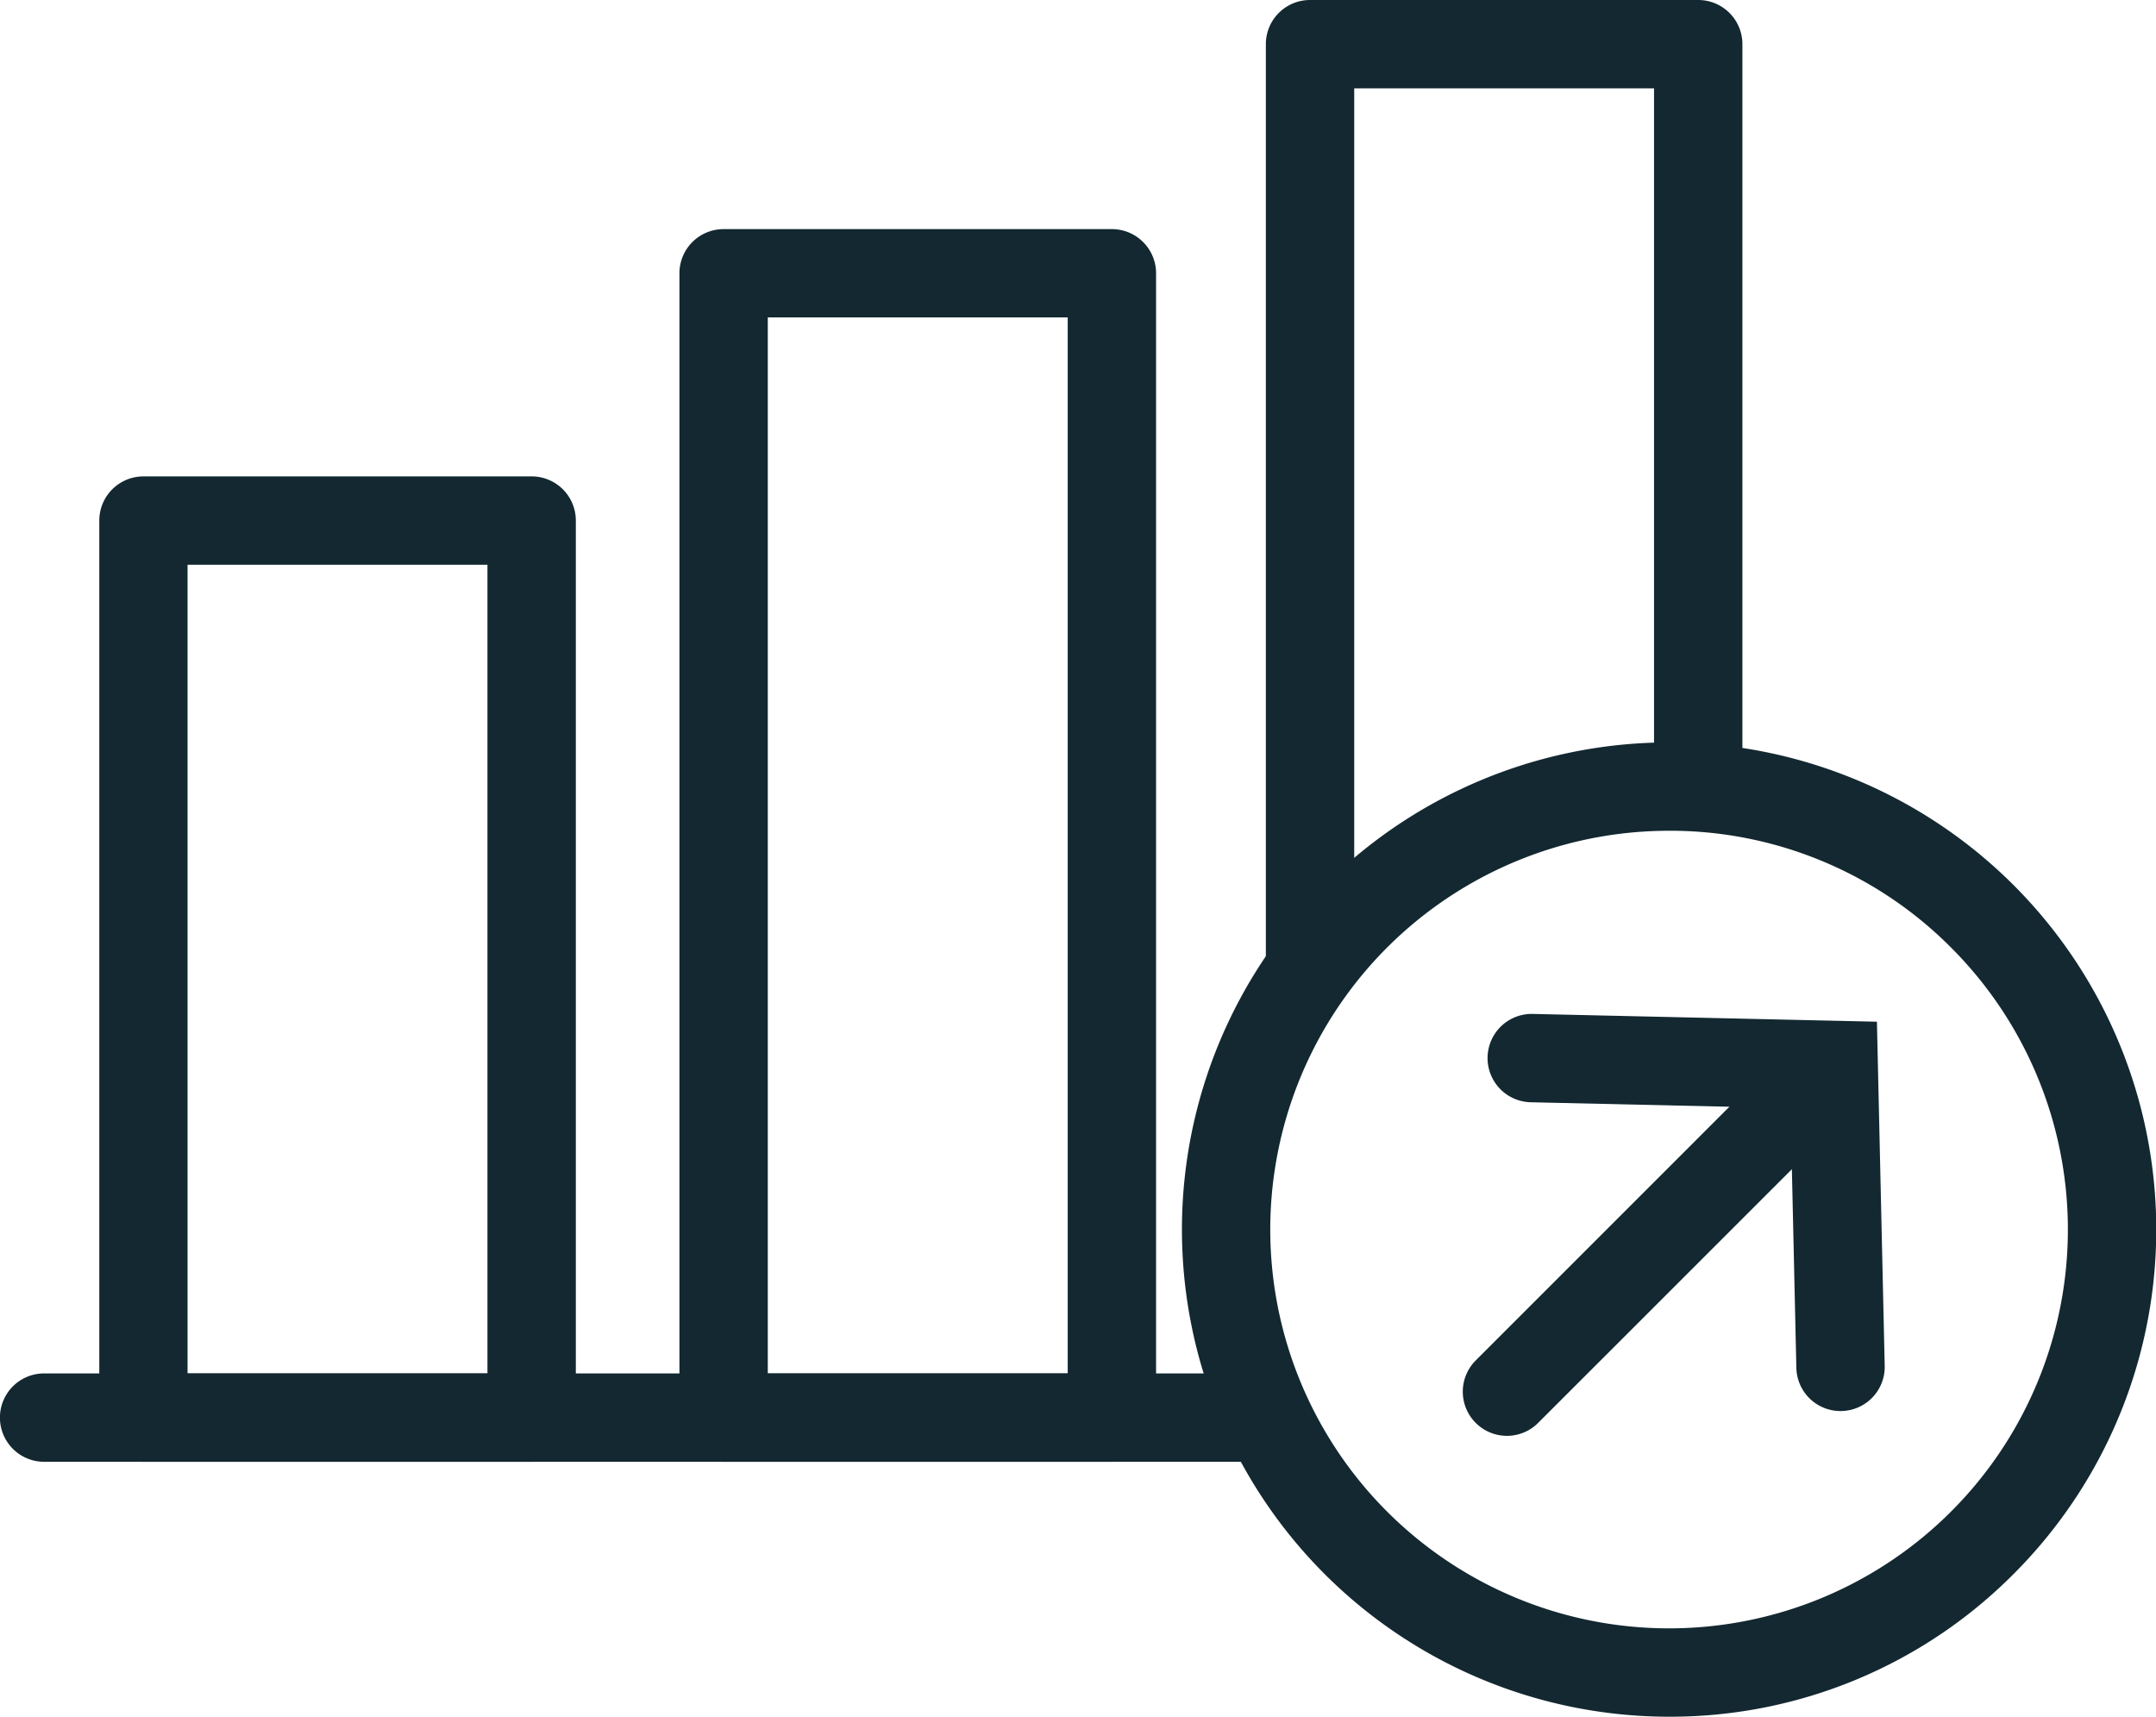
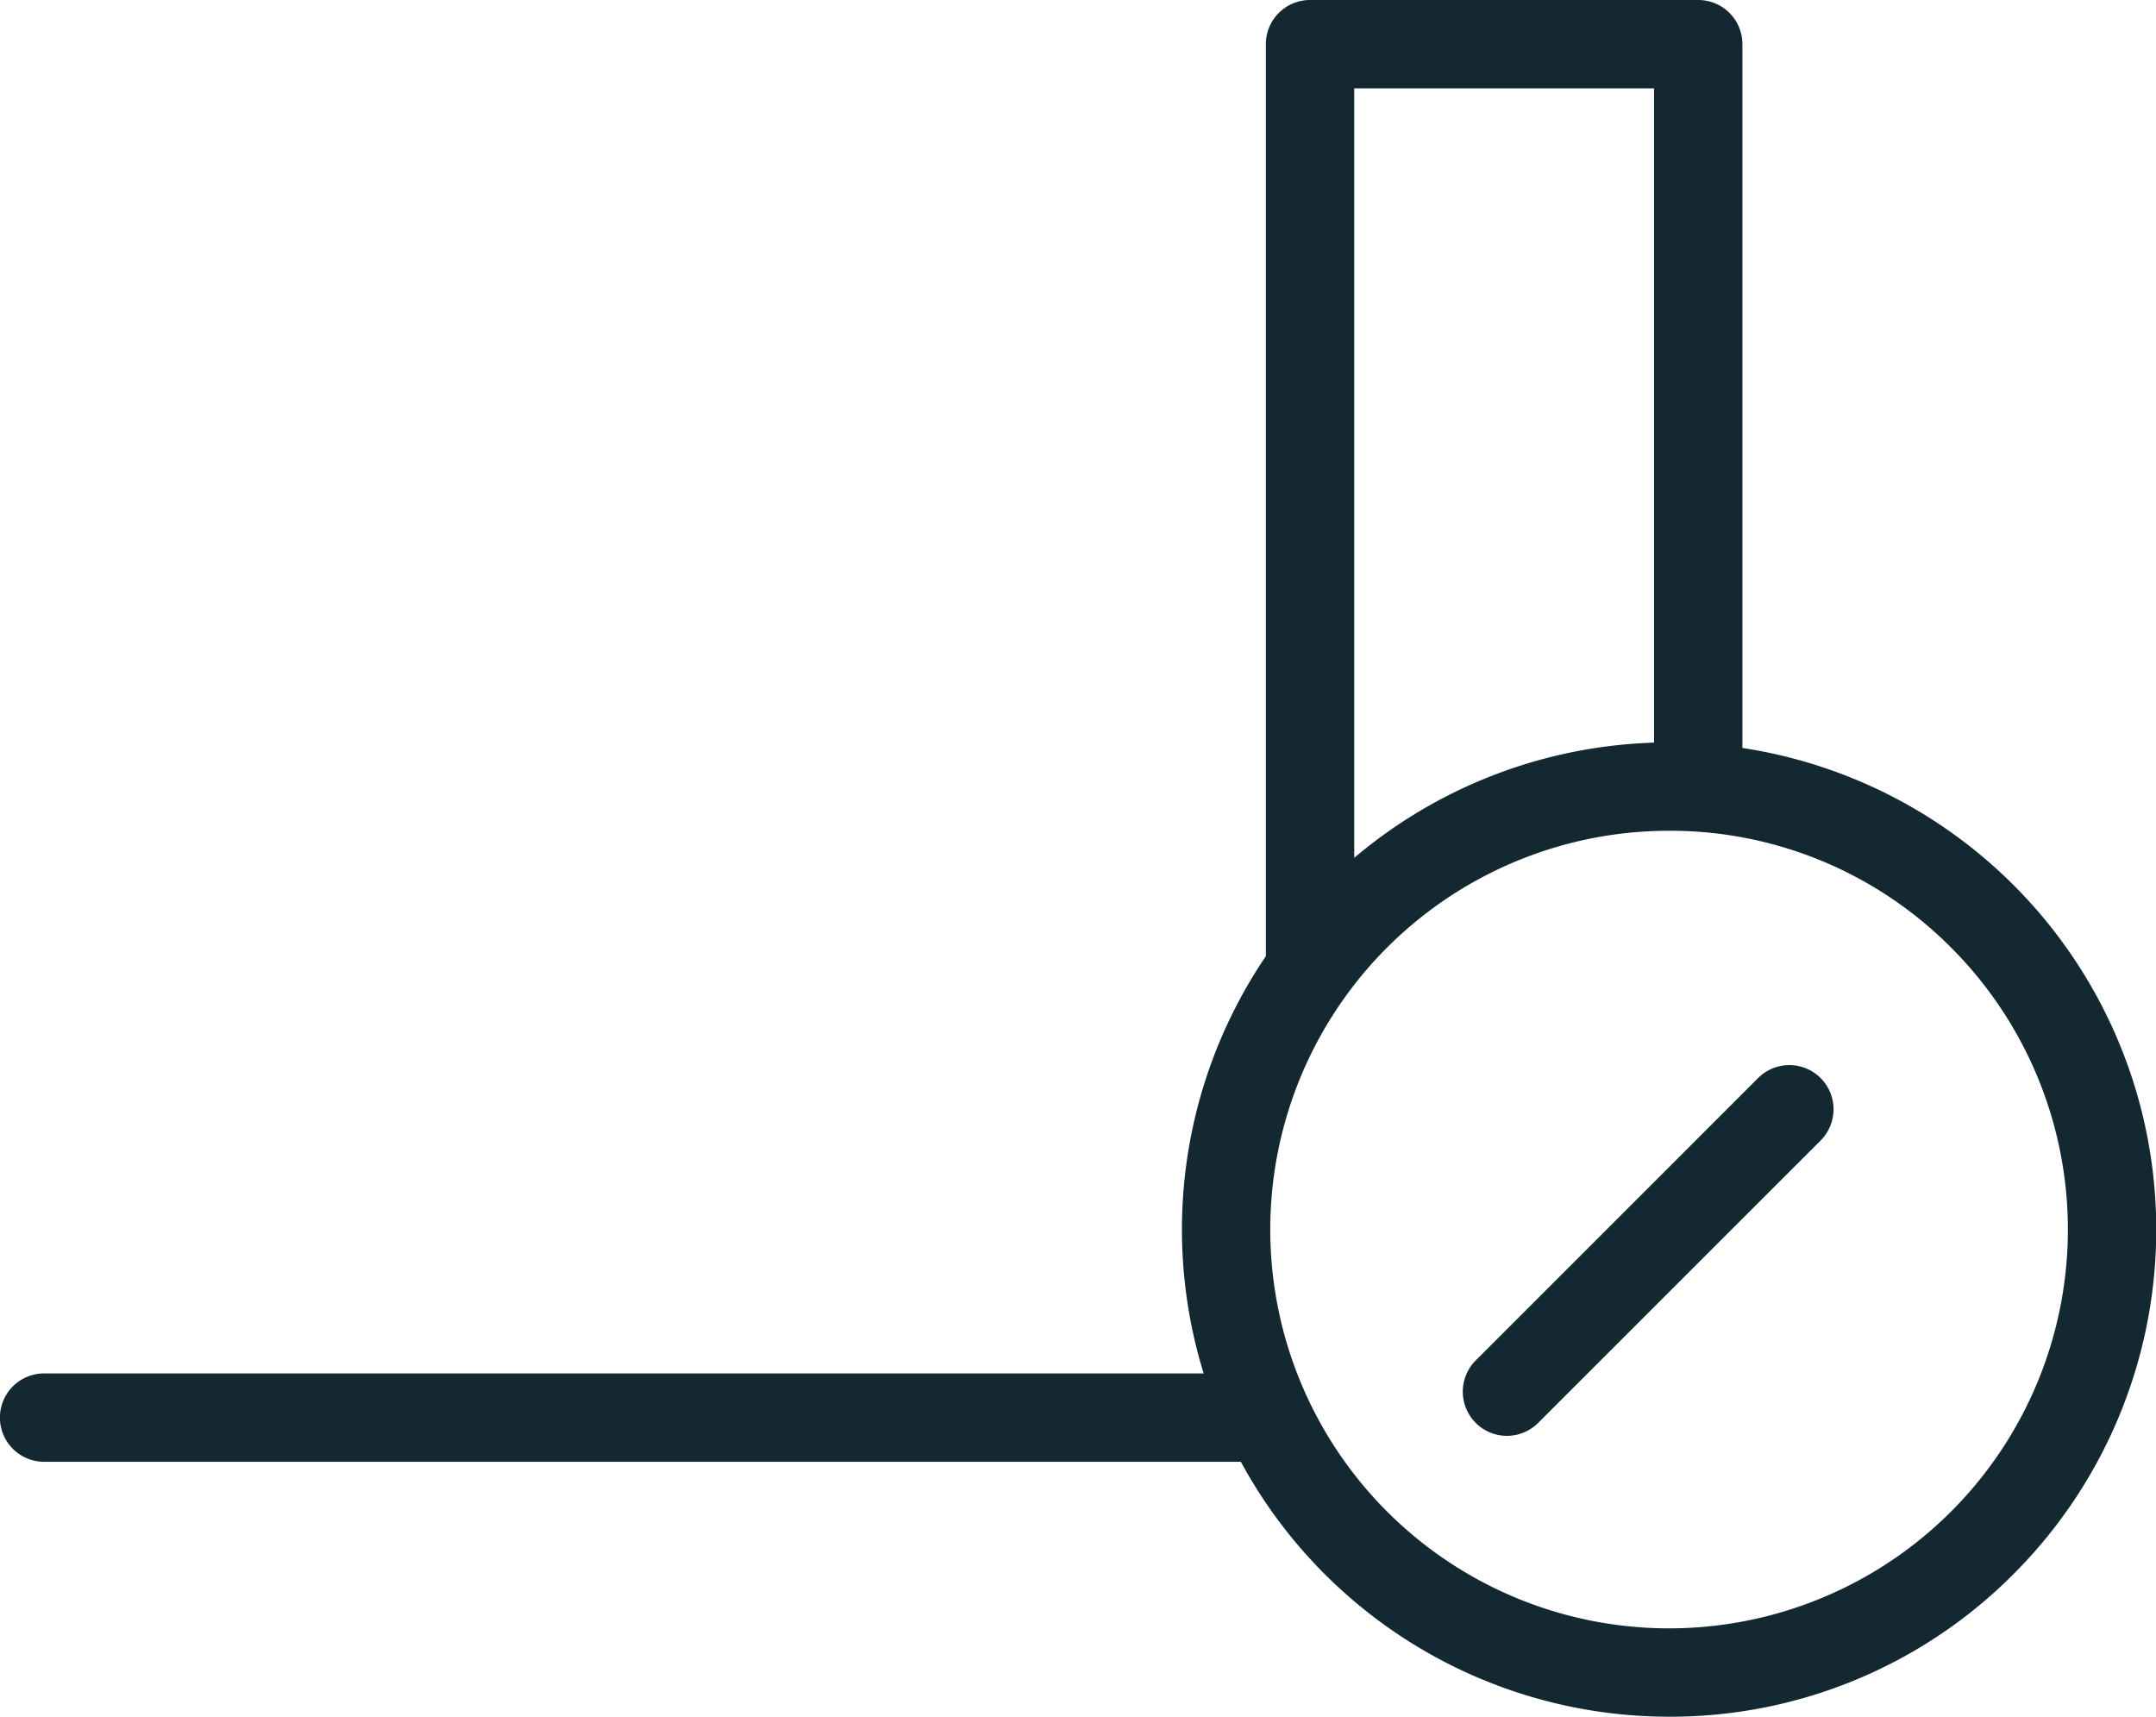
<svg xmlns="http://www.w3.org/2000/svg" width="113.859" height="90.661" viewBox="0 0 113.859 90.661">
  <g id="Group_544" data-name="Group 544" transform="translate(-503.07 -2588.238)">
    <g id="Group_537" data-name="Group 537">
-       <path id="Path_1016" data-name="Path 1016" d="M531.147,2665.437h-20.5a2.332,2.332,0,0,1-2.333-2.333V2615.73a2.333,2.333,0,0,1,2.333-2.333h20.5a2.334,2.334,0,0,1,2.333,2.333V2663.1A2.333,2.333,0,0,1,531.147,2665.437Zm-18.172-4.667h15.838v-42.706H512.975Z" fill="#132831" />
-     </g>
+       </g>
    <g id="Group_538" data-name="Group 538">
-       <path id="Path_1017" data-name="Path 1017" d="M561.789,2665.437H541.284a2.332,2.332,0,0,1-2.333-2.333v-60.433a2.333,2.333,0,0,1,2.333-2.333h20.505a2.334,2.334,0,0,1,2.334,2.333V2663.1A2.333,2.333,0,0,1,561.789,2665.437Zm-18.172-4.667h15.839V2605H543.617Z" fill="#132831" />
-     </g>
+       </g>
    <g id="Group_539" data-name="Group 539">
      <path id="Path_1018" data-name="Path 1018" d="M572.254,2641.189a2.334,2.334,0,0,1-2.334-2.333v-48.285a2.333,2.333,0,0,1,2.334-2.333h20.5a2.333,2.333,0,0,1,2.333,2.333v38.958a2.333,2.333,0,1,1-4.667,0v-36.624H574.587v45.951A2.333,2.333,0,0,1,572.254,2641.189Z" fill="#132831" />
    </g>
    <g id="Group_540" data-name="Group 540">
      <path id="Path_1019" data-name="Path 1019" d="M569.718,2665.437H505.4a2.333,2.333,0,1,1,0-4.667h64.314a2.333,2.333,0,0,1,0,4.667Z" fill="#132831" />
    </g>
    <g id="Group_541" data-name="Group 541">
      <path id="Path_1020" data-name="Path 1020" d="M591.215,2678.9a25.727,25.727,0,1,1,18.192-7.535A25.557,25.557,0,0,1,591.215,2678.9Zm0-46.788a21.061,21.061,0,1,0,14.892,6.169A20.919,20.919,0,0,0,591.215,2632.111Z" fill="#132831" />
    </g>
    <g id="Group_542" data-name="Group 542">
-       <path id="Path_1021" data-name="Path 1021" d="M600.268,2662.758a2.334,2.334,0,0,1-2.332-2.281l-.309-13.717-13.718-.31a2.333,2.333,0,1,1,.106-4.665l18.176.411.411,18.176a2.333,2.333,0,0,1-2.28,2.385Z" fill="#132831" />
-     </g>
+       </g>
    <g id="Group_543" data-name="Group 543">
      <path id="Path_1022" data-name="Path 1022" d="M582.654,2664.067a2.333,2.333,0,0,1-1.65-3.983l14.912-14.913a2.333,2.333,0,0,1,3.3,3.3L584.3,2663.383A2.326,2.326,0,0,1,582.654,2664.067Z" fill="#132831" />
    </g>
  </g>
</svg>